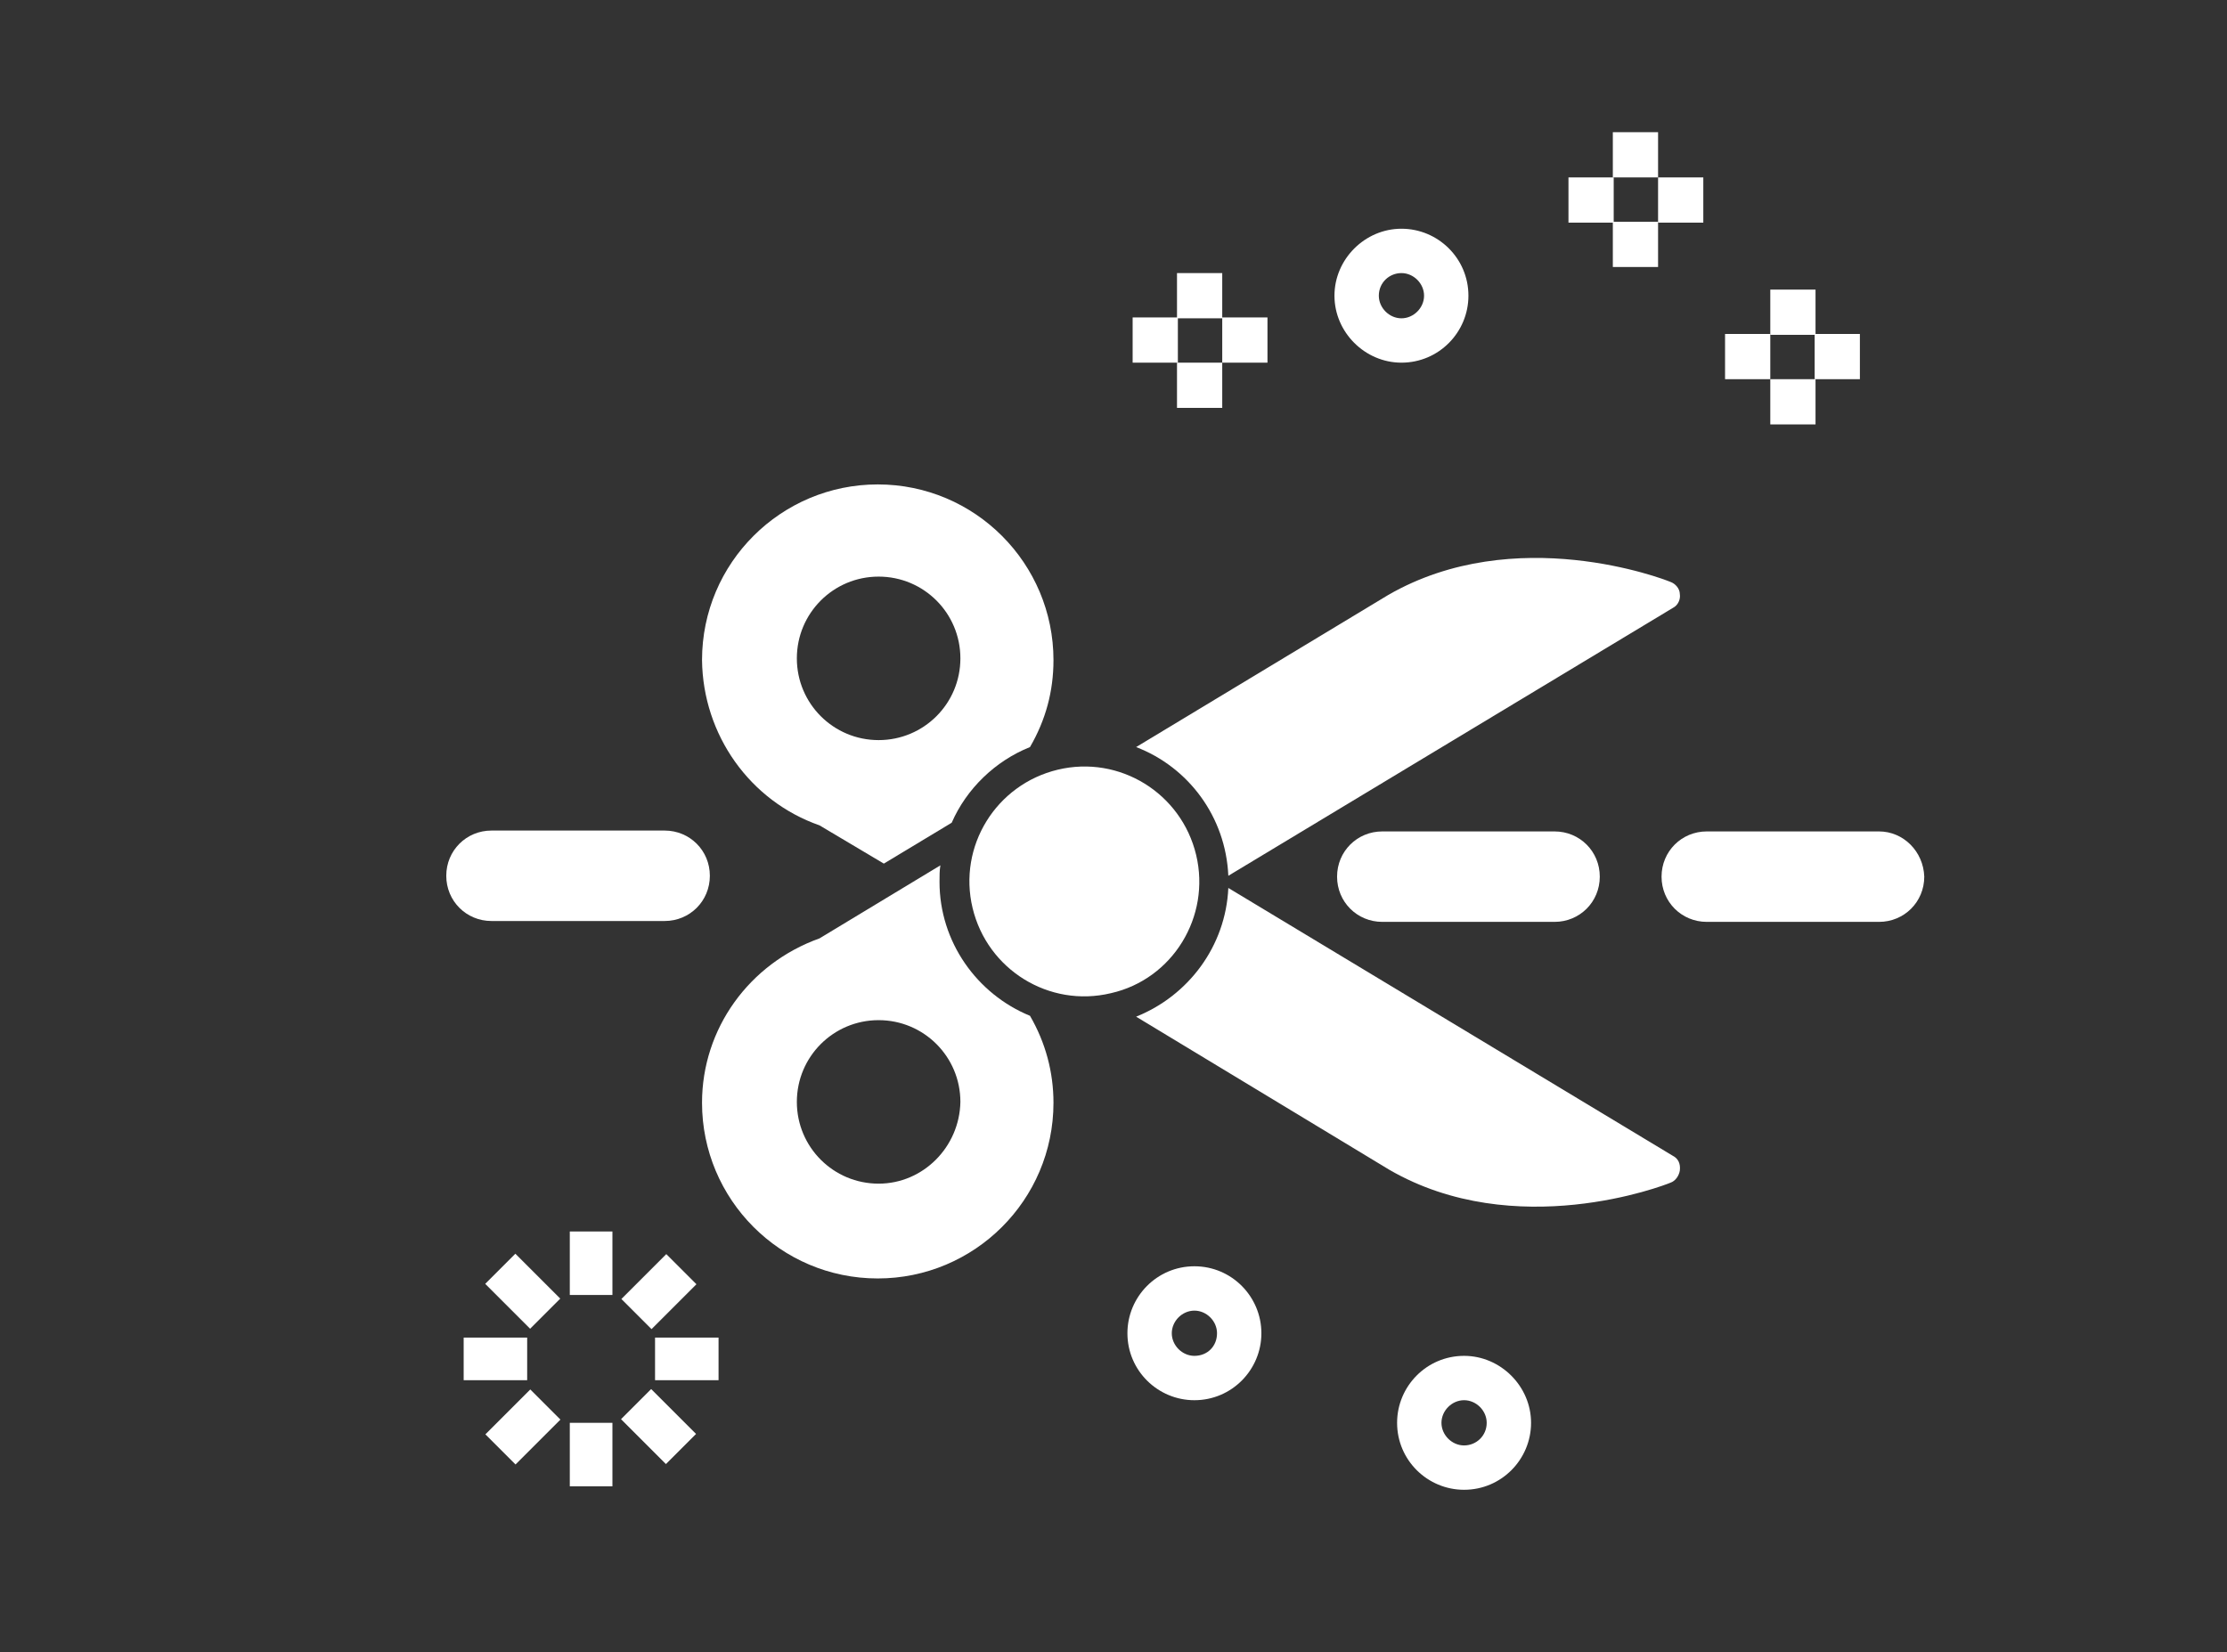
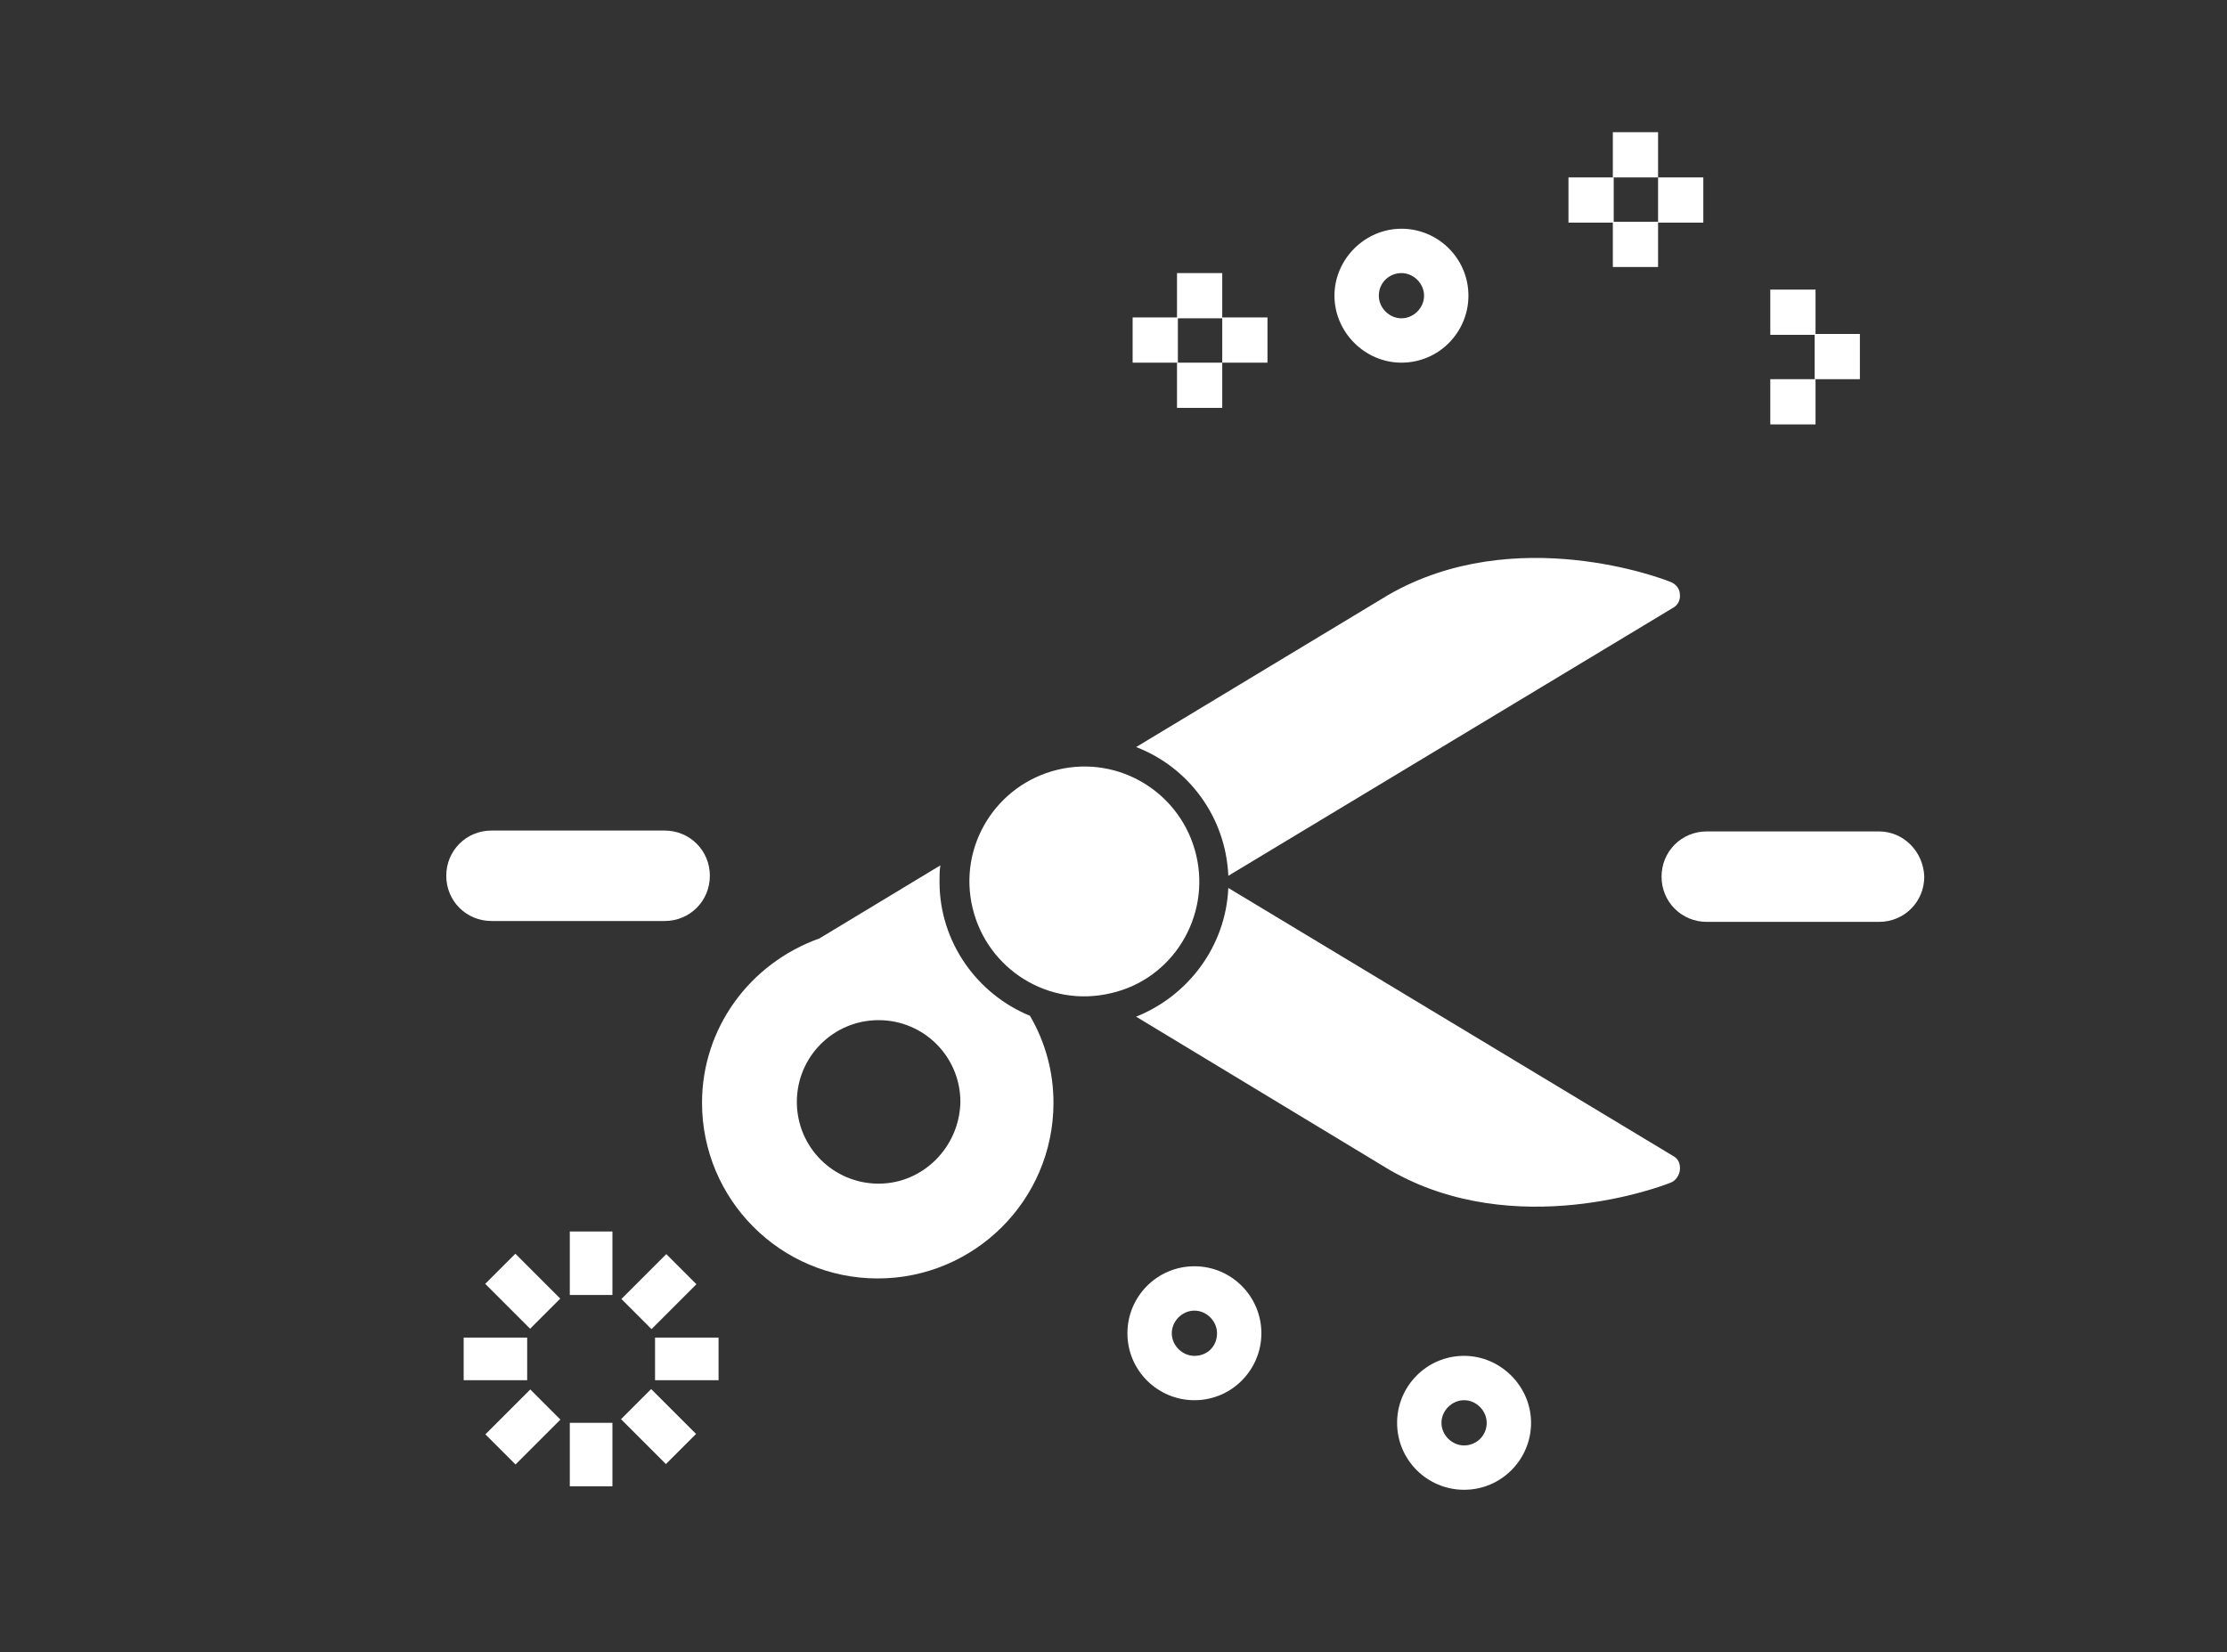
<svg xmlns="http://www.w3.org/2000/svg" version="1.1" id="Ebene_2" x="0px" y="0px" viewBox="0 0 256 190" style="enable-background:new 0 0 256 190;" xml:space="preserve">
  <rect x="0" y="0" width="256" height="190" fill="#333333" stroke="none" />
  <style type="text/css">
	.st0{fill:none;}
	.st1{fill:#FFFFFF;}
</style>
  <g>
    <circle class="st0" cx="101" cy="126.7" r="9.4" />
    <path class="st0" d="M137.3,150.8c-1.4,0-2.6,1.2-2.6,2.6s1.2,2.6,2.6,2.6c1.4,0,2.6-1.2,2.6-2.6   C139.9,151.9,138.8,150.8,137.3,150.8z" />
    <path class="st0" d="M101,85c5.2,0,9.4-4.2,9.4-9.4c0-5.2-4.2-9.4-9.4-9.4s-9.4,4.2-9.4,9.4C91.6,80.8,95.8,85,101,85z" />
    <path class="st0" d="M161.1,36.5c1.4,0,2.6-1.2,2.6-2.6c0-1.4-1.2-2.6-2.6-2.6c-1.4,0-2.6,1.2-2.6,2.6   C158.5,35.4,159.7,36.5,161.1,36.5z" />
-     <path class="st0" d="M168.3,161.1c-1.4,0-2.6,1.2-2.6,2.6c0,1.4,1.2,2.6,2.6,2.6s2.6-1.2,2.6-2.6   C170.9,162.2,169.7,161.1,168.3,161.1z" />
    <path class="st1" d="M192.3,132.9l-51.1-30.8c-0.3,6.7-4.6,12.4-10.6,14.8l29.1,17.6c14.5,8.4,31.6,1.8,32.3,1.5   c0.6-0.2,1-0.8,1.1-1.4C193.2,133.8,192.9,133.2,192.3,132.9z" />
    <path class="st1" d="M130.6,85.9c6,2.3,10.3,8,10.6,14.8l51.1-30.8c0.6-0.3,0.9-1,0.8-1.6c0-0.6-0.5-1.2-1.1-1.4   c-0.7-0.3-17.8-6.9-32.4,1.5L130.6,85.9z" />
    <path class="st1" d="M137.5,98.3c-1.7-7.1-8.8-11.5-15.9-9.8s-11.5,8.8-9.8,15.9c1.7,7.1,8.8,11.5,15.9,9.8   C134.8,112.6,139.2,105.4,137.5,98.3z" />
-     <path class="st1" d="M94.2,94.9l7.4,4.4l7.8-4.7c1.7-3.9,5-7.1,9-8.7c1.8-3.1,2.7-6.4,2.7-10c0-11.1-9-20.2-20.2-20.2   c-11.1,0-20.2,9-20.2,20.2C80.8,84.5,86.2,92.1,94.2,94.9z M101,66.3c5.2,0,9.4,4.2,9.4,9.4c0,5.2-4.2,9.4-9.4,9.4   c-5.2,0-9.4-4.2-9.4-9.4C91.6,70.5,95.8,66.3,101,66.3z" />
    <path class="st1" d="M108,101.4c0-0.7,0-1.3,0.1-1.9l-13.9,8.4c-8.1,2.9-13.5,10.4-13.5,18.9c0,11.1,9,20.2,20.2,20.2   c11.1,0,20.2-9,20.2-20.2c0-3.5-0.9-6.9-2.7-10C112.3,114.3,108,108.3,108,101.4z M101,136.1c-5.2,0-9.4-4.2-9.4-9.4   c0-5.2,4.2-9.4,9.4-9.4c5.2,0,9.4,4.2,9.4,9.4C110.3,131.9,106.1,136.1,101,136.1z" />
    <path class="st1" d="M76.4,105.9c2.9,0,5.2-2.3,5.2-5.2c0-2.9-2.3-5.2-5.2-5.2H56.5c-2.9,0-5.2,2.3-5.2,5.2c0,2.9,2.3,5.2,5.2,5.2   H76.4z" />
-     <path class="st1" d="M158.9,95.6c-2.9,0-5.2,2.3-5.2,5.2c0,2.9,2.3,5.2,5.2,5.2h19.8c2.9,0,5.2-2.3,5.2-5.2c0-2.9-2.3-5.2-5.2-5.2   H158.9z" />
    <path class="st1" d="M216,95.6h-19.8c-2.9,0-5.2,2.3-5.2,5.2c0,2.9,2.3,5.2,5.2,5.2H216c2.9,0,5.2-2.3,5.2-5.2   C221.1,97.9,218.8,95.6,216,95.6z" />
    <rect x="65.5" y="141.6" class="st1" width="4.9" height="7.3" />
    <rect x="57.7" y="144.8" transform="matrix(0.707 -0.707 0.707 0.707 -87.39 86.041)" class="st1" width="4.9" height="7.3" />
    <rect x="53.3" y="153.8" class="st1" width="7.3" height="4.9" />
    <rect x="56.5" y="161.6" transform="matrix(0.707 -0.707 0.707 0.707 -98.401 90.62)" class="st1" width="7.3" height="4.9" />
    <rect x="65.5" y="163.6" class="st1" width="4.9" height="7.3" />
    <rect x="73.3" y="160.4" transform="matrix(0.707 -0.707 0.707 0.707 -93.837 101.602)" class="st1" width="4.9" height="7.3" />
    <rect x="75.3" y="153.8" class="st1" width="7.3" height="4.9" />
    <rect x="72.1" y="146.1" transform="matrix(0.707 -0.707 0.707 0.707 -82.836 97.045)" class="st1" width="7.3" height="4.9" />
    <path class="st1" d="M168.3,155.9c-4.3,0-7.7,3.5-7.7,7.7c0,4.3,3.5,7.7,7.7,7.7c4.3,0,7.7-3.5,7.7-7.7   C176,159.4,172.5,155.9,168.3,155.9z M168.3,166.2c-1.4,0-2.6-1.2-2.6-2.6c0-1.4,1.2-2.6,2.6-2.6c1.4,0,2.6,1.2,2.6,2.6   C170.9,165.1,169.7,166.2,168.3,166.2z" />
    <path class="st1" d="M137.3,145.6c-4.3,0-7.7,3.5-7.7,7.7c0,4.3,3.5,7.7,7.7,7.7c4.3,0,7.7-3.5,7.7-7.7S141.6,145.6,137.3,145.6z    M137.3,155.9c-1.4,0-2.6-1.2-2.6-2.6s1.2-2.6,2.6-2.6c1.4,0,2.6,1.2,2.6,2.6C139.9,154.8,138.8,155.9,137.3,155.9z" />
    <path class="st1" d="M161.1,41.7c4.3,0,7.7-3.5,7.7-7.7c0-4.3-3.5-7.7-7.7-7.7s-7.7,3.5-7.7,7.7C153.4,38.2,156.9,41.7,161.1,41.7z    M161.1,31.4c1.4,0,2.6,1.2,2.6,2.6c0,1.4-1.2,2.6-2.6,2.6s-2.6-1.2-2.6-2.6C158.5,32.5,159.7,31.4,161.1,31.4z" />
    <rect x="185.4" y="15.2" class="st1" width="5.2" height="5.2" />
    <rect x="185.4" y="25.5" class="st1" width="5.2" height="5.2" />
    <rect x="190.6" y="20.4" class="st1" width="5.2" height="5.2" />
    <rect x="180.3" y="20.4" class="st1" width="5.2" height="5.2" />
    <g>
      <rect x="135.3" y="31.4" class="st1" width="5.2" height="5.2" />
      <rect x="135.3" y="41.7" class="st1" width="5.2" height="5.2" />
      <rect x="140.5" y="36.5" class="st1" width="5.2" height="5.2" />
      <rect x="130.2" y="36.5" class="st1" width="5.2" height="5.2" />
    </g>
    <rect x="203.5" y="33.3" class="st1" width="5.2" height="5.2" />
    <rect x="203.5" y="43.6" class="st1" width="5.2" height="5.2" />
    <rect x="208.6" y="38.4" class="st1" width="5.2" height="5.2" />
-     <rect x="198.3" y="38.4" class="st1" width="5.2" height="5.2" />
  </g>
</svg>